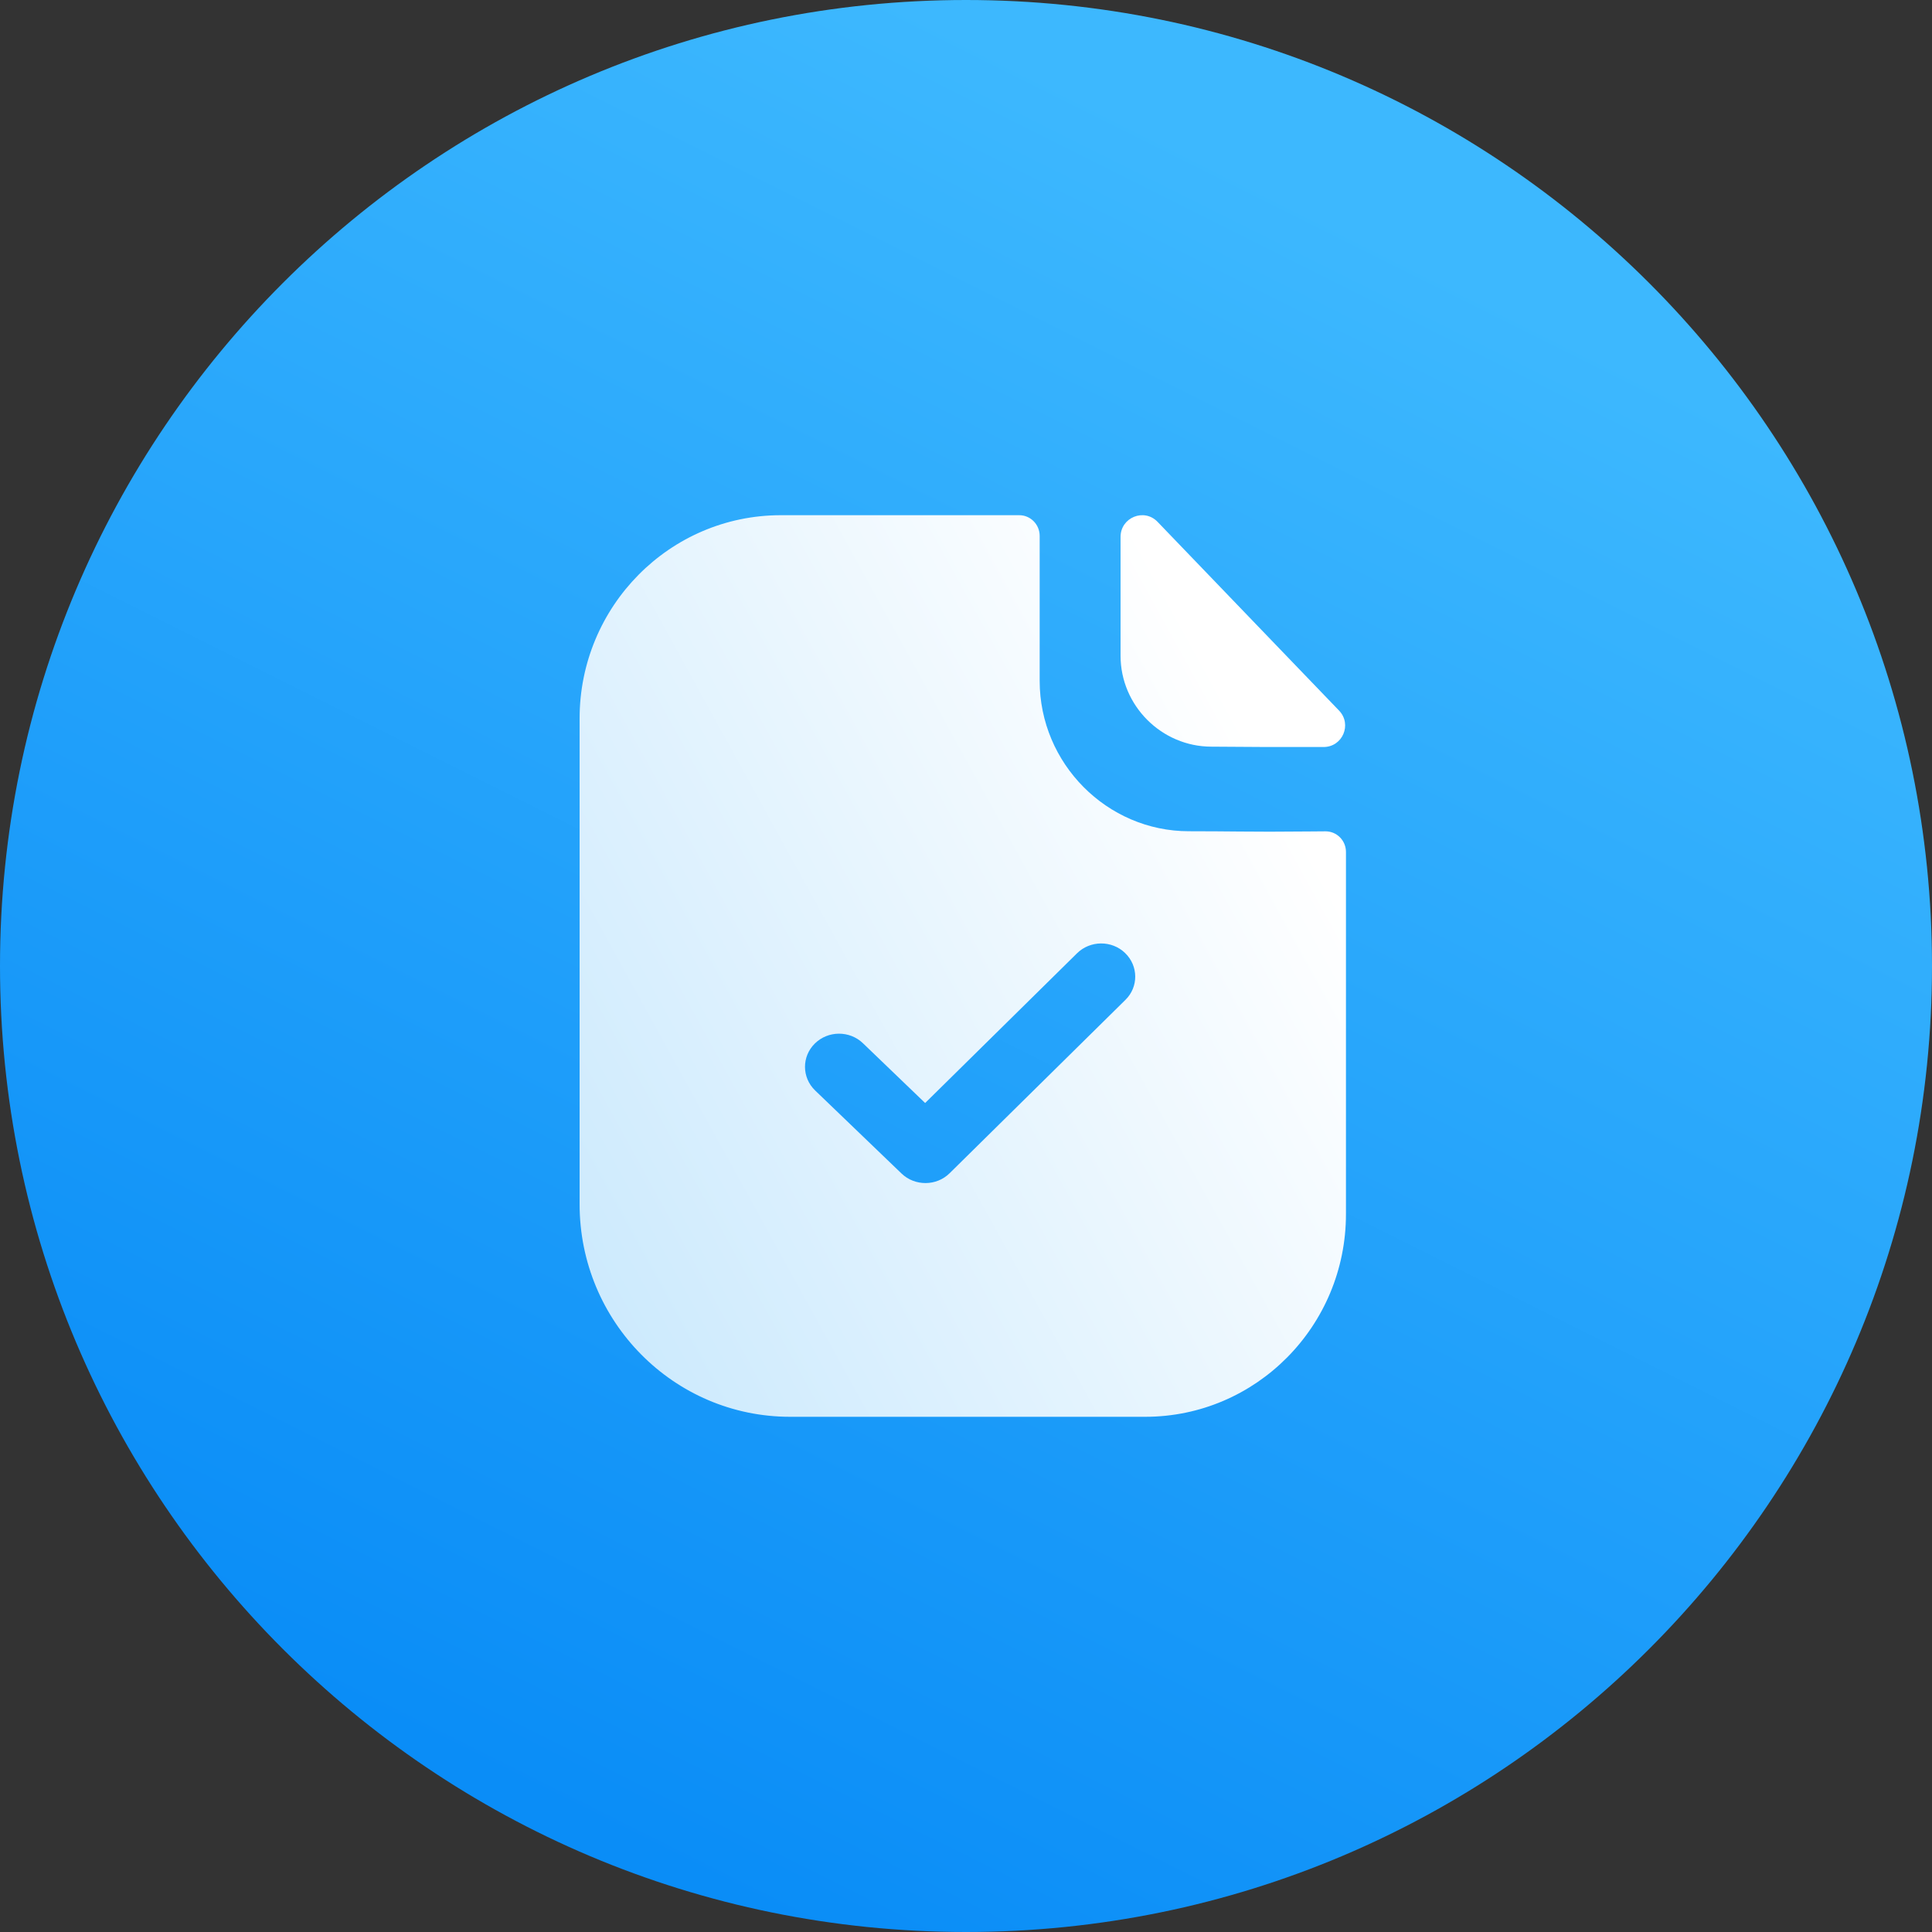
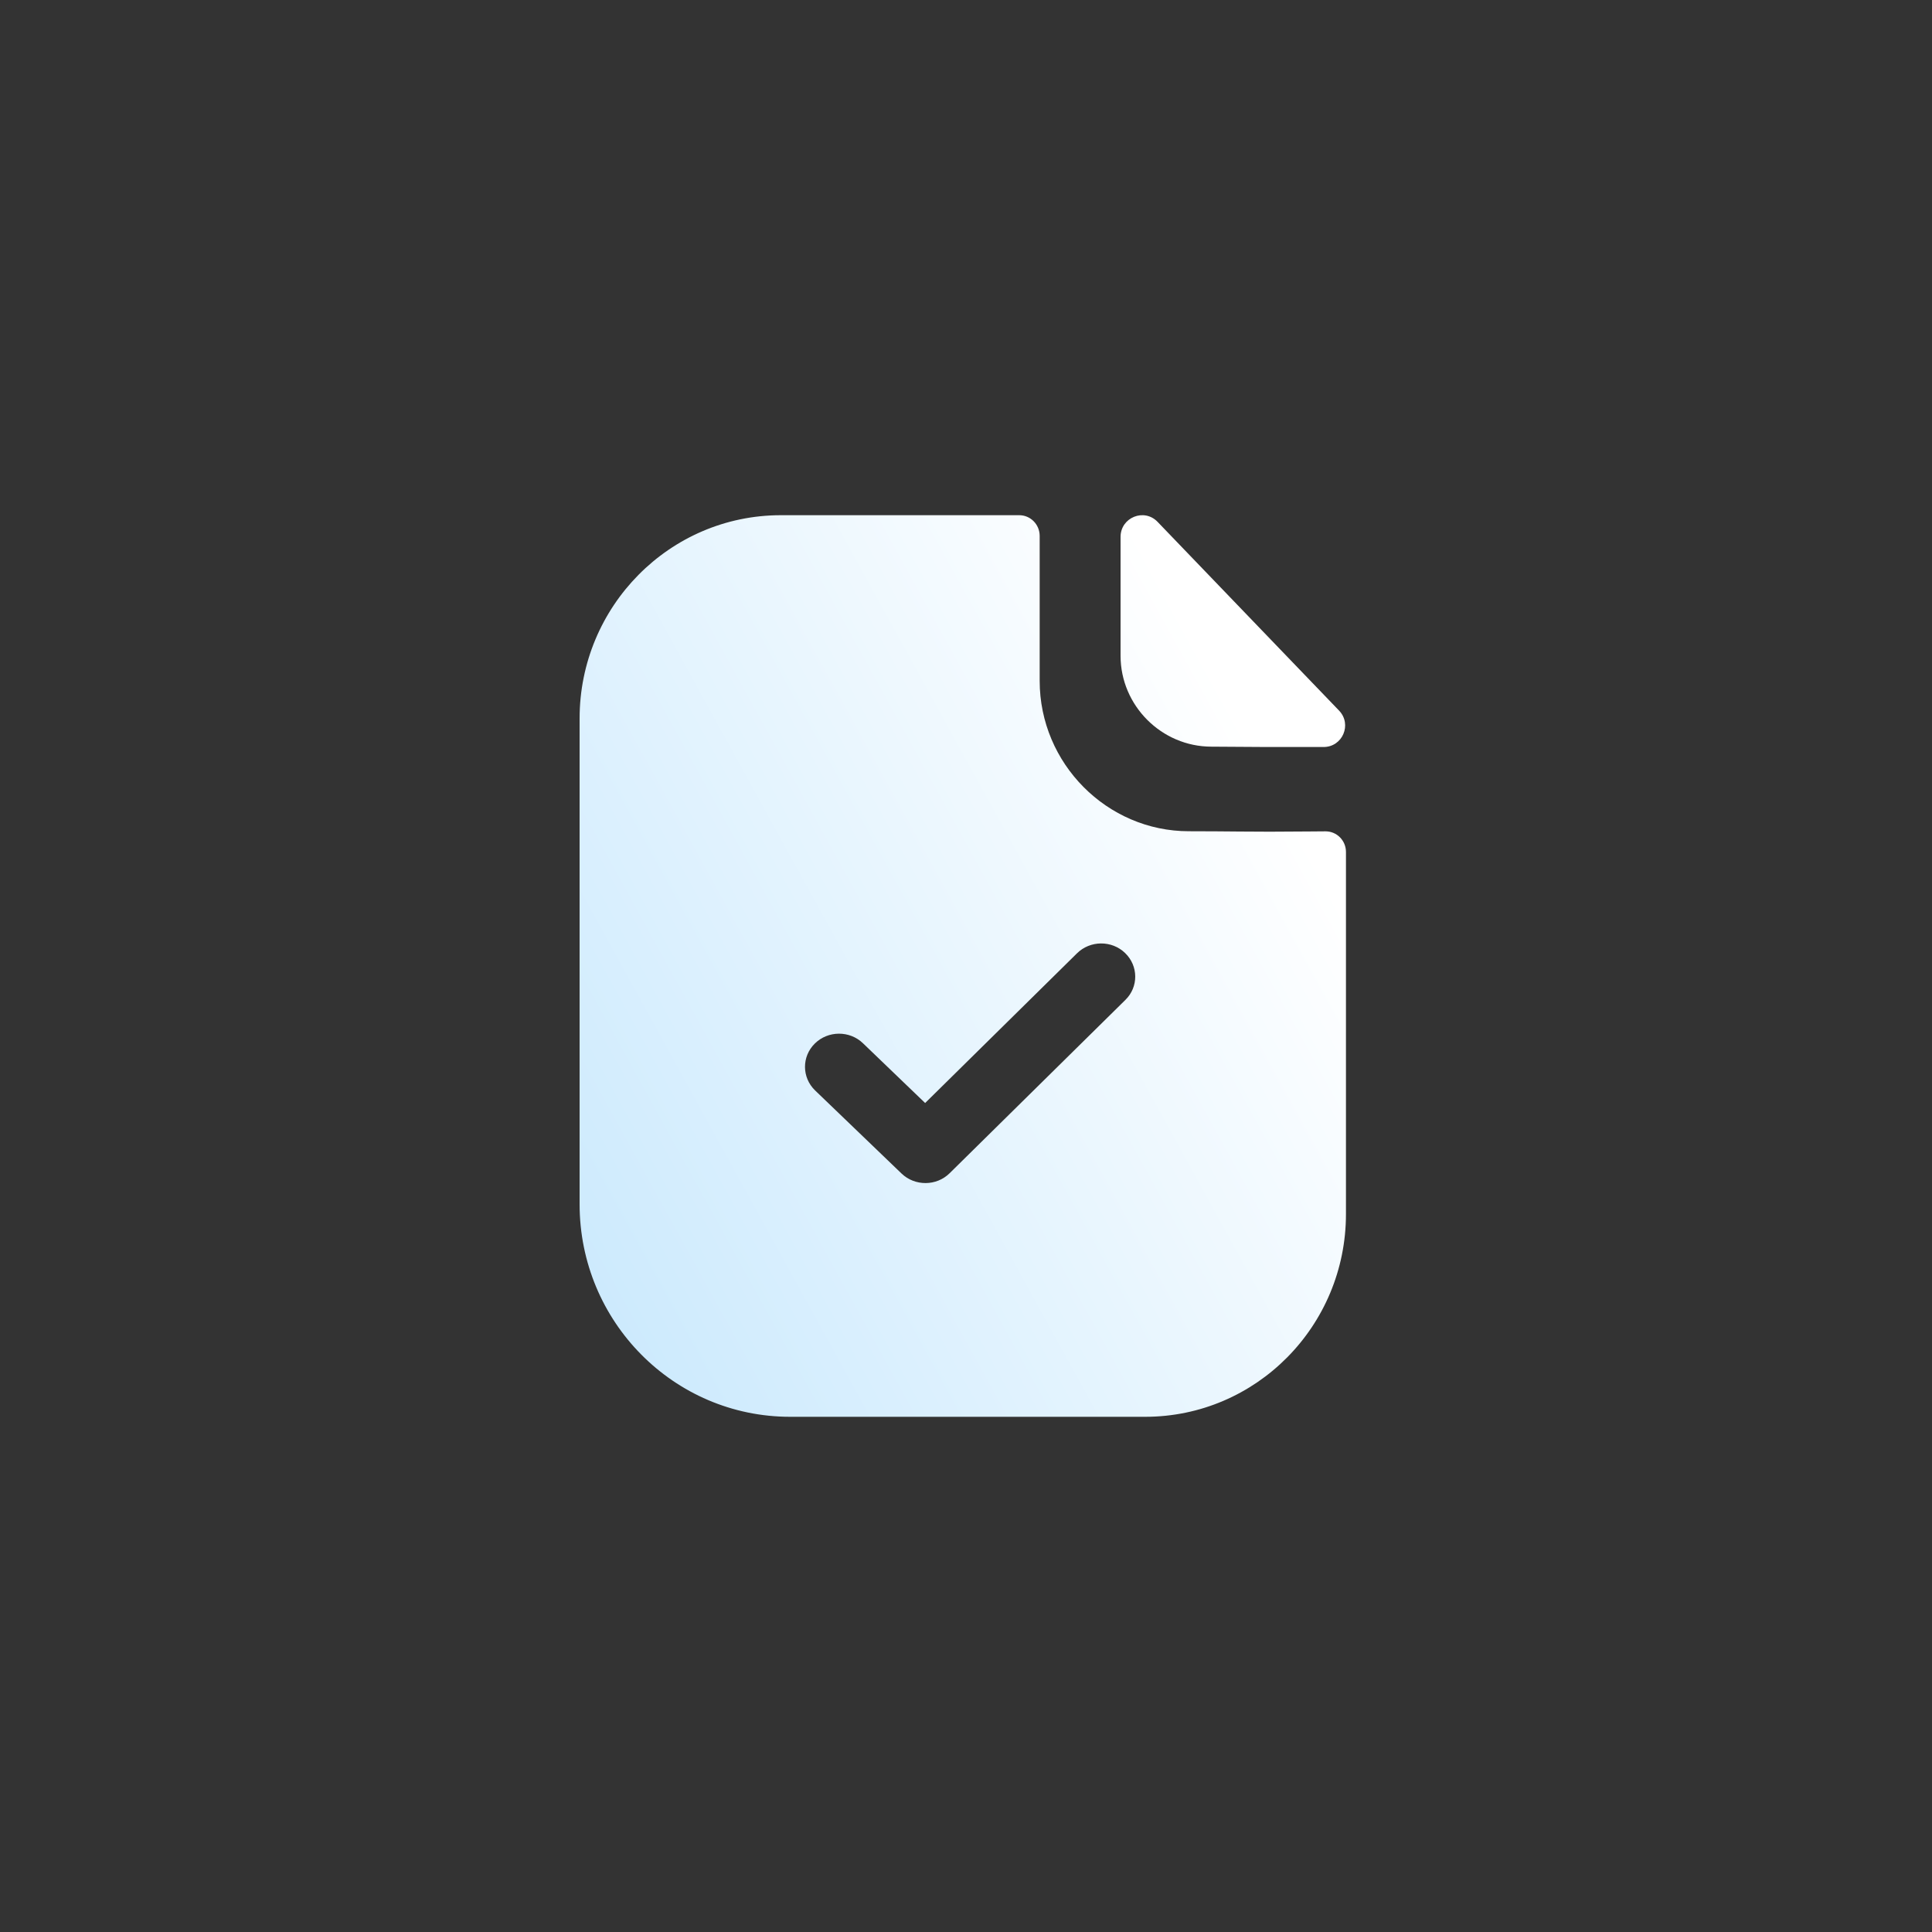
<svg xmlns="http://www.w3.org/2000/svg" width="60" height="60" viewBox="0 0 60 60" fill="none">
  <rect x="0" y="0" width="60" height="60" fill="#333333" stroke="none" />
  <g clip-path="url(#clip0_854_1183)">
-     <path d="M30 60C46.569 60 60 46.569 60 30C60 13.431 46.569 0 30 0C13.431 0 0 13.431 0 30C0 46.569 13.431 60 30 60Z" fill="url(#paint0_linear_854_1183)" />
-     <path fill-rule="evenodd" clip-rule="evenodd" d="M38.485 25.824C38.028 25.82 37.507 25.815 36.921 25.815C34.379 25.815 32.288 23.711 32.288 21.145V16.643C32.288 16.288 32.004 16 31.654 16H24.25C20.794 16 18 18.836 18 22.313V37.398C18 41.045 20.927 44 24.538 44H35.564C39.008 44 41.8 41.182 41.8 37.703V26.459C41.8 26.104 41.517 25.817 41.165 25.818L40.648 25.822C40.197 25.826 39.743 25.829 39.432 25.829C39.156 25.829 38.84 25.827 38.485 25.824ZM35.949 16.206C35.531 15.771 34.8 16.071 34.8 16.674V20.366C34.8 21.914 36.074 23.188 37.622 23.188C38.6 23.199 39.955 23.202 41.106 23.199C41.695 23.198 41.995 22.494 41.586 22.068C41.054 21.515 40.37 20.804 39.642 20.047C38.35 18.702 36.918 17.213 35.949 16.206ZM27.997 36.444C28.206 36.645 28.476 36.742 28.747 36.741C29.017 36.74 29.287 36.638 29.492 36.435L34.951 31.052C35.361 30.65 35.357 29.998 34.941 29.597C34.527 29.197 33.857 29.201 33.446 29.607L28.731 34.255L26.8 32.399C26.385 31.999 25.715 32.004 25.305 32.408C24.895 32.812 24.899 33.463 25.313 33.864L27.997 36.444Z" fill="url(#paint1_linear_854_1183)" />
+     <path fill-rule="evenodd" clip-rule="evenodd" d="M38.485 25.824C38.028 25.82 37.507 25.815 36.921 25.815C34.379 25.815 32.288 23.711 32.288 21.145V16.643C32.288 16.288 32.004 16 31.654 16H24.25C20.794 16 18 18.836 18 22.313V37.398C18 41.045 20.927 44 24.538 44H35.564C39.008 44 41.8 41.182 41.8 37.703V26.459C41.8 26.104 41.517 25.817 41.165 25.818L40.648 25.822C40.197 25.826 39.743 25.829 39.432 25.829C39.156 25.829 38.84 25.827 38.485 25.824ZM35.949 16.206C35.531 15.771 34.8 16.071 34.8 16.674V20.366C34.8 21.914 36.074 23.188 37.622 23.188C38.6 23.199 39.955 23.202 41.106 23.199C41.695 23.198 41.995 22.494 41.586 22.068C41.054 21.515 40.37 20.804 39.642 20.047C38.35 18.702 36.918 17.213 35.949 16.206ZM27.997 36.444C28.206 36.645 28.476 36.742 28.747 36.741C29.017 36.74 29.287 36.638 29.492 36.435L34.951 31.052C35.361 30.65 35.357 29.998 34.941 29.597C34.527 29.197 33.857 29.201 33.446 29.607L28.731 34.255L26.8 32.399C26.385 31.999 25.715 32.004 25.305 32.408C24.895 32.812 24.899 33.463 25.313 33.864L27.997 36.444" fill="url(#paint1_linear_854_1183)" />
  </g>
  <defs>
    <linearGradient id="paint0_linear_854_1183" x1="17.647" y1="56.471" x2="42.353" y2="7.059" gradientUnits="userSpaceOnUse">
      <stop stop-color="#0A8DF7" />
      <stop offset="1" stop-color="#3DB8FE" />
    </linearGradient>
    <linearGradient id="paint1_linear_854_1183" x1="37.975" y1="21.333" x2="12.922" y2="35.127" gradientUnits="userSpaceOnUse">
      <stop stop-color="white" />
      <stop offset="1" stop-color="#C8E8FD" />
    </linearGradient>
    <clipPath id="clip0_854_1183">
      <rect width="60" height="60" fill="white" />
    </clipPath>
  </defs>
</svg>